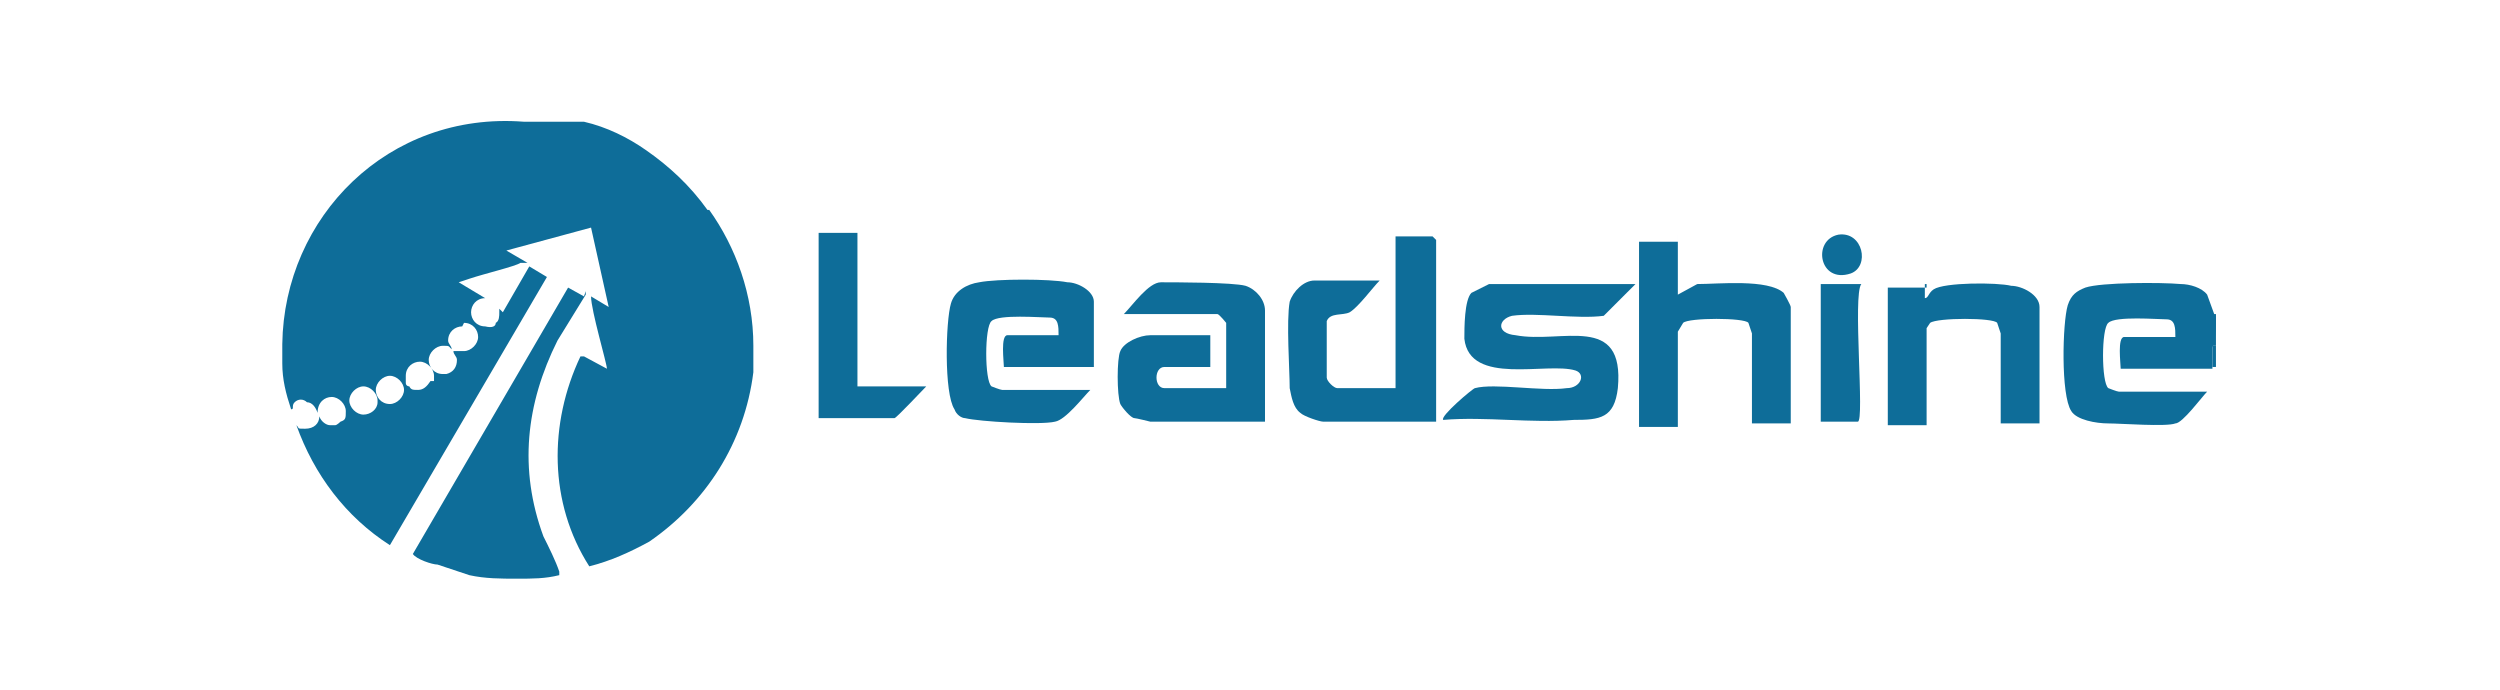
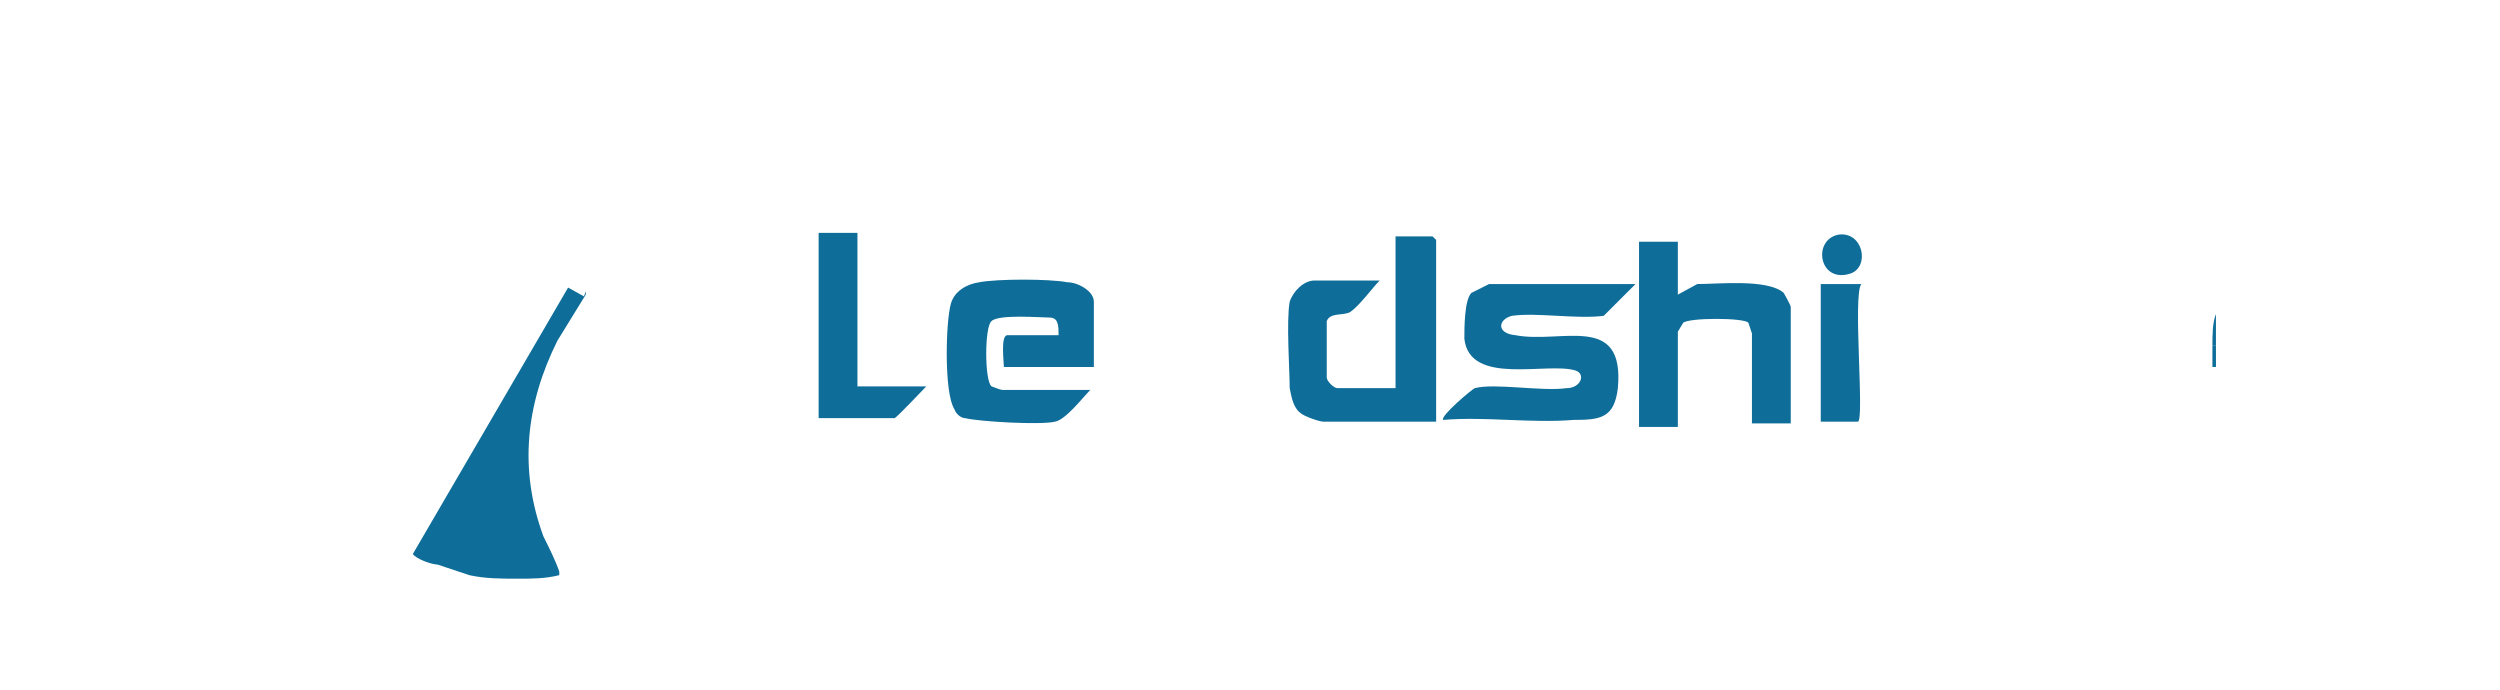
<svg xmlns="http://www.w3.org/2000/svg" id="Layer_1" version="1.1" viewBox="0 0 141.7 39.1">
  <defs>
    <style>
      .st0 {
        fill: #0e6d99;
      }
    </style>
  </defs>
-   <path class="st0" d="M125.6,17.7v.2c0,.6,0,1.2-.2,1.8v1.2h-5.2c0-.3-.2-1.8.2-1.8h2.9c0-.5,0-1-.5-1s-2.9-.2-3.3.2c-.4.3-.4,3.4,0,3.7,0,0,.5.2.6.2h5c-.3.3-1.4,1.8-1.8,1.8-.5.2-3.1,0-3.8,0s-1.8-.2-2.1-.7c-.6-.9-.5-5-.2-6,.2-.6.5-.8,1-1,.9-.3,4.3-.3,5.4-.2.5,0,1.2.2,1.5.6l.4,1.1h-.2.3Z" />
  <path class="st0" d="M125.6,19.6h-.2c0-.6,0-1.3.2-1.8v1.8Z" />
  <path class="st0" d="M125.6,20.8h-.2v-1.2h.2v1.2Z" />
  <path class="st0" d="M81.6,23.9h-6.6c-.2,0-1.1-.3-1.3-.5-.4-.3-.5-.9-.6-1.4,0-1-.2-3.8,0-4.9.2-.6.8-1.2,1.4-1.2h3.7c-.4.4-1.2,1.5-1.7,1.8-.4.2-1.1,0-1.3.5v3.2c0,.2.4.6.6.6h3.3v-8.6h2.1l.2.2v10.3h.2Z" />
  <path class="st0" d="M92.7,16.1l-1.8,1.8c-1.5.2-3.8-.2-5.2,0-.8.2-.9,1,.2,1.1,2.6.5,6.2-1.3,5.8,3-.2,1.7-1,1.8-2.5,1.8-2.4.2-5-.2-7.4,0-.2-.2,1.7-1.8,1.8-1.8,1.1-.3,3.8.2,5.2,0,.8,0,1.1-.8.5-1-1.6-.5-6,.9-6.3-1.8,0-.6,0-2.2.4-2.6l1-.5h8.5-.2Z" />
-   <path class="st0" d="M71.8,23.9h-6.6s-.8-.2-.9-.2c-.2,0-.7-.6-.8-.8-.2-.5-.2-2.6,0-3,.2-.5,1.1-.9,1.7-.9h3.4v1.8h-2.6c-.6,0-.6,1.2,0,1.2h3.5v-3.7s-.4-.5-.5-.5h-5.3c.5-.5,1.4-1.8,2.1-1.8s4.1,0,4.8.2c.6.2,1.1.8,1.1,1.4v6.3h0Z" />
  <path class="st0" d="M62.1,20.8h-5.2c0-.3-.2-1.8.2-1.8h2.9c0-.5,0-1-.5-1s-2.9-.2-3.3.2c-.4.3-.4,3.4,0,3.7,0,0,.5.2.6.2h5c-.4.4-1.4,1.7-2,1.8-.8.2-4.3,0-5.1-.2-.2,0-.5-.2-.6-.5-.6-.9-.5-5-.2-6,.2-.7.9-1.1,1.6-1.2,1-.2,4-.2,5,0,.6,0,1.5.5,1.5,1.1v3.7h0Z" />
  <path class="st0" d="M95.1,13.3v3.4l1.1-.6c1.2,0,4-.3,4.9.5,0,0,.4.7.4.8v6.6h-2.2v-5.1l-.2-.6c-.2-.3-3.4-.3-3.7,0l-.3.5v5.4h-2.2v-10.5h2.2v-.4Z" />
-   <path class="st0" d="M109.1,16.1v.8c.2,0,.2-.3.5-.5.6-.4,3.6-.4,4.4-.2.6,0,1.6.5,1.6,1.2v6.6h-2.2v-5.1l-.2-.6c-.2-.3-3.4-.3-3.8,0l-.2.3v5.5h-2.2v-7.8h2.2v-.2h-.1Z" />
  <path class="st0" d="M48.6,13.3v8.6h3.9c-.2.2-1.7,1.8-1.8,1.8h-4.3v-10.5h2.2,0Z" />
  <path class="st0" d="M105.5,16.1c-.5.6.2,7.8-.2,7.8h-2.1v-7.8s2.3,0,2.3,0Z" />
  <path class="st0" d="M104.2,13.3c1.4-.2,1.8,1.8.7,2.2-1.8.6-2.2-1.9-.7-2.2" />
  <path class="st0" d="M33.1,16.8l-.9-.5-8.8,15.1h0c.2.3,1.1.6,1.4.6.6.2,1.2.4,1.8.6.9.2,1.8.2,2.7.2s1.6,0,2.4-.2v-.2h0c-.2-.6-.6-1.4-.9-2-1.4-3.8-1-7.5.8-11.1h0l1.6-2.6v-.2" />
-   <path class="st0" d="M26.3,18.3c.5,0,.8.4.8.8s-.4.8-.8.8h-.6c0,.2.2.3.2.5,0,.4-.2.7-.6.8h-.2c-.5,0-.8-.4-.8-.8s.4-.8.8-.8.3,0,.5.2h0c0-.2-.2-.3-.2-.5,0-.5.4-.8.8-.8M24.4,21.6h0c-.2.3-.4.5-.7.5s-.4,0-.5-.2c0,0-.2,0-.2-.2h0v-.4c0-.5.4-.8.8-.8s.8.4.8.8,0,.2,0,.3M22.1,22.9c-.5,0-.8-.4-.8-.8s.4-.8.8-.8.8.4.8.8-.4.8-.8.8M21.4,22.8h0c0,.4-.4.7-.8.7s-.8-.4-.8-.8.4-.8.8-.8.8.4.8.8,0,0,0,0M40.1,11.9c-1-1.4-2.2-2.5-3.5-3.4-1-.7-2.2-1.3-3.5-1.6h-3.4c-7.7-.6-13.6,5.4-13.7,12.6h0v.5h0v.6c0,.9.2,1.7.5,2.6h0c.2,0,0-.2.2-.4.2-.2.5-.2.7,0,.3,0,.5.3.6.6h0c0-.6.4-.9.8-.9s.8.4.8.8,0,.5-.3.6c0,0-.2.2-.3.2h-.3c-.2,0-.5-.2-.6-.5h0c0,.4-.3.7-.8.7s-.3,0-.5-.2h0c1,2.8,2.8,5.2,5.3,6.8h0l8.9-15.2h0l-1-.6-1.5,2.6-.2-.2h0v.2c0,.2,0,.5-.2.6,0,.2-.2.3-.6.2h0c-.5,0-.8-.4-.8-.8s.3-.8.8-.8l-.5-.3-1-.6h0l.6-.2c.9-.3,2.6-.7,2.9-.9h.4l-1.2-.7,4.8-1.3,1,4.5-1-.6c0,.8.9,3.8.9,4.1h0l-1.3-.7h-.2c-1.8,3.8-1.8,8.3.5,11.9h0c1.2-.3,2.3-.8,3.4-1.4,3.2-2.2,5.4-5.6,5.9-9.6v-1.5c0-2.9-1-5.6-2.5-7.7" />
</svg>